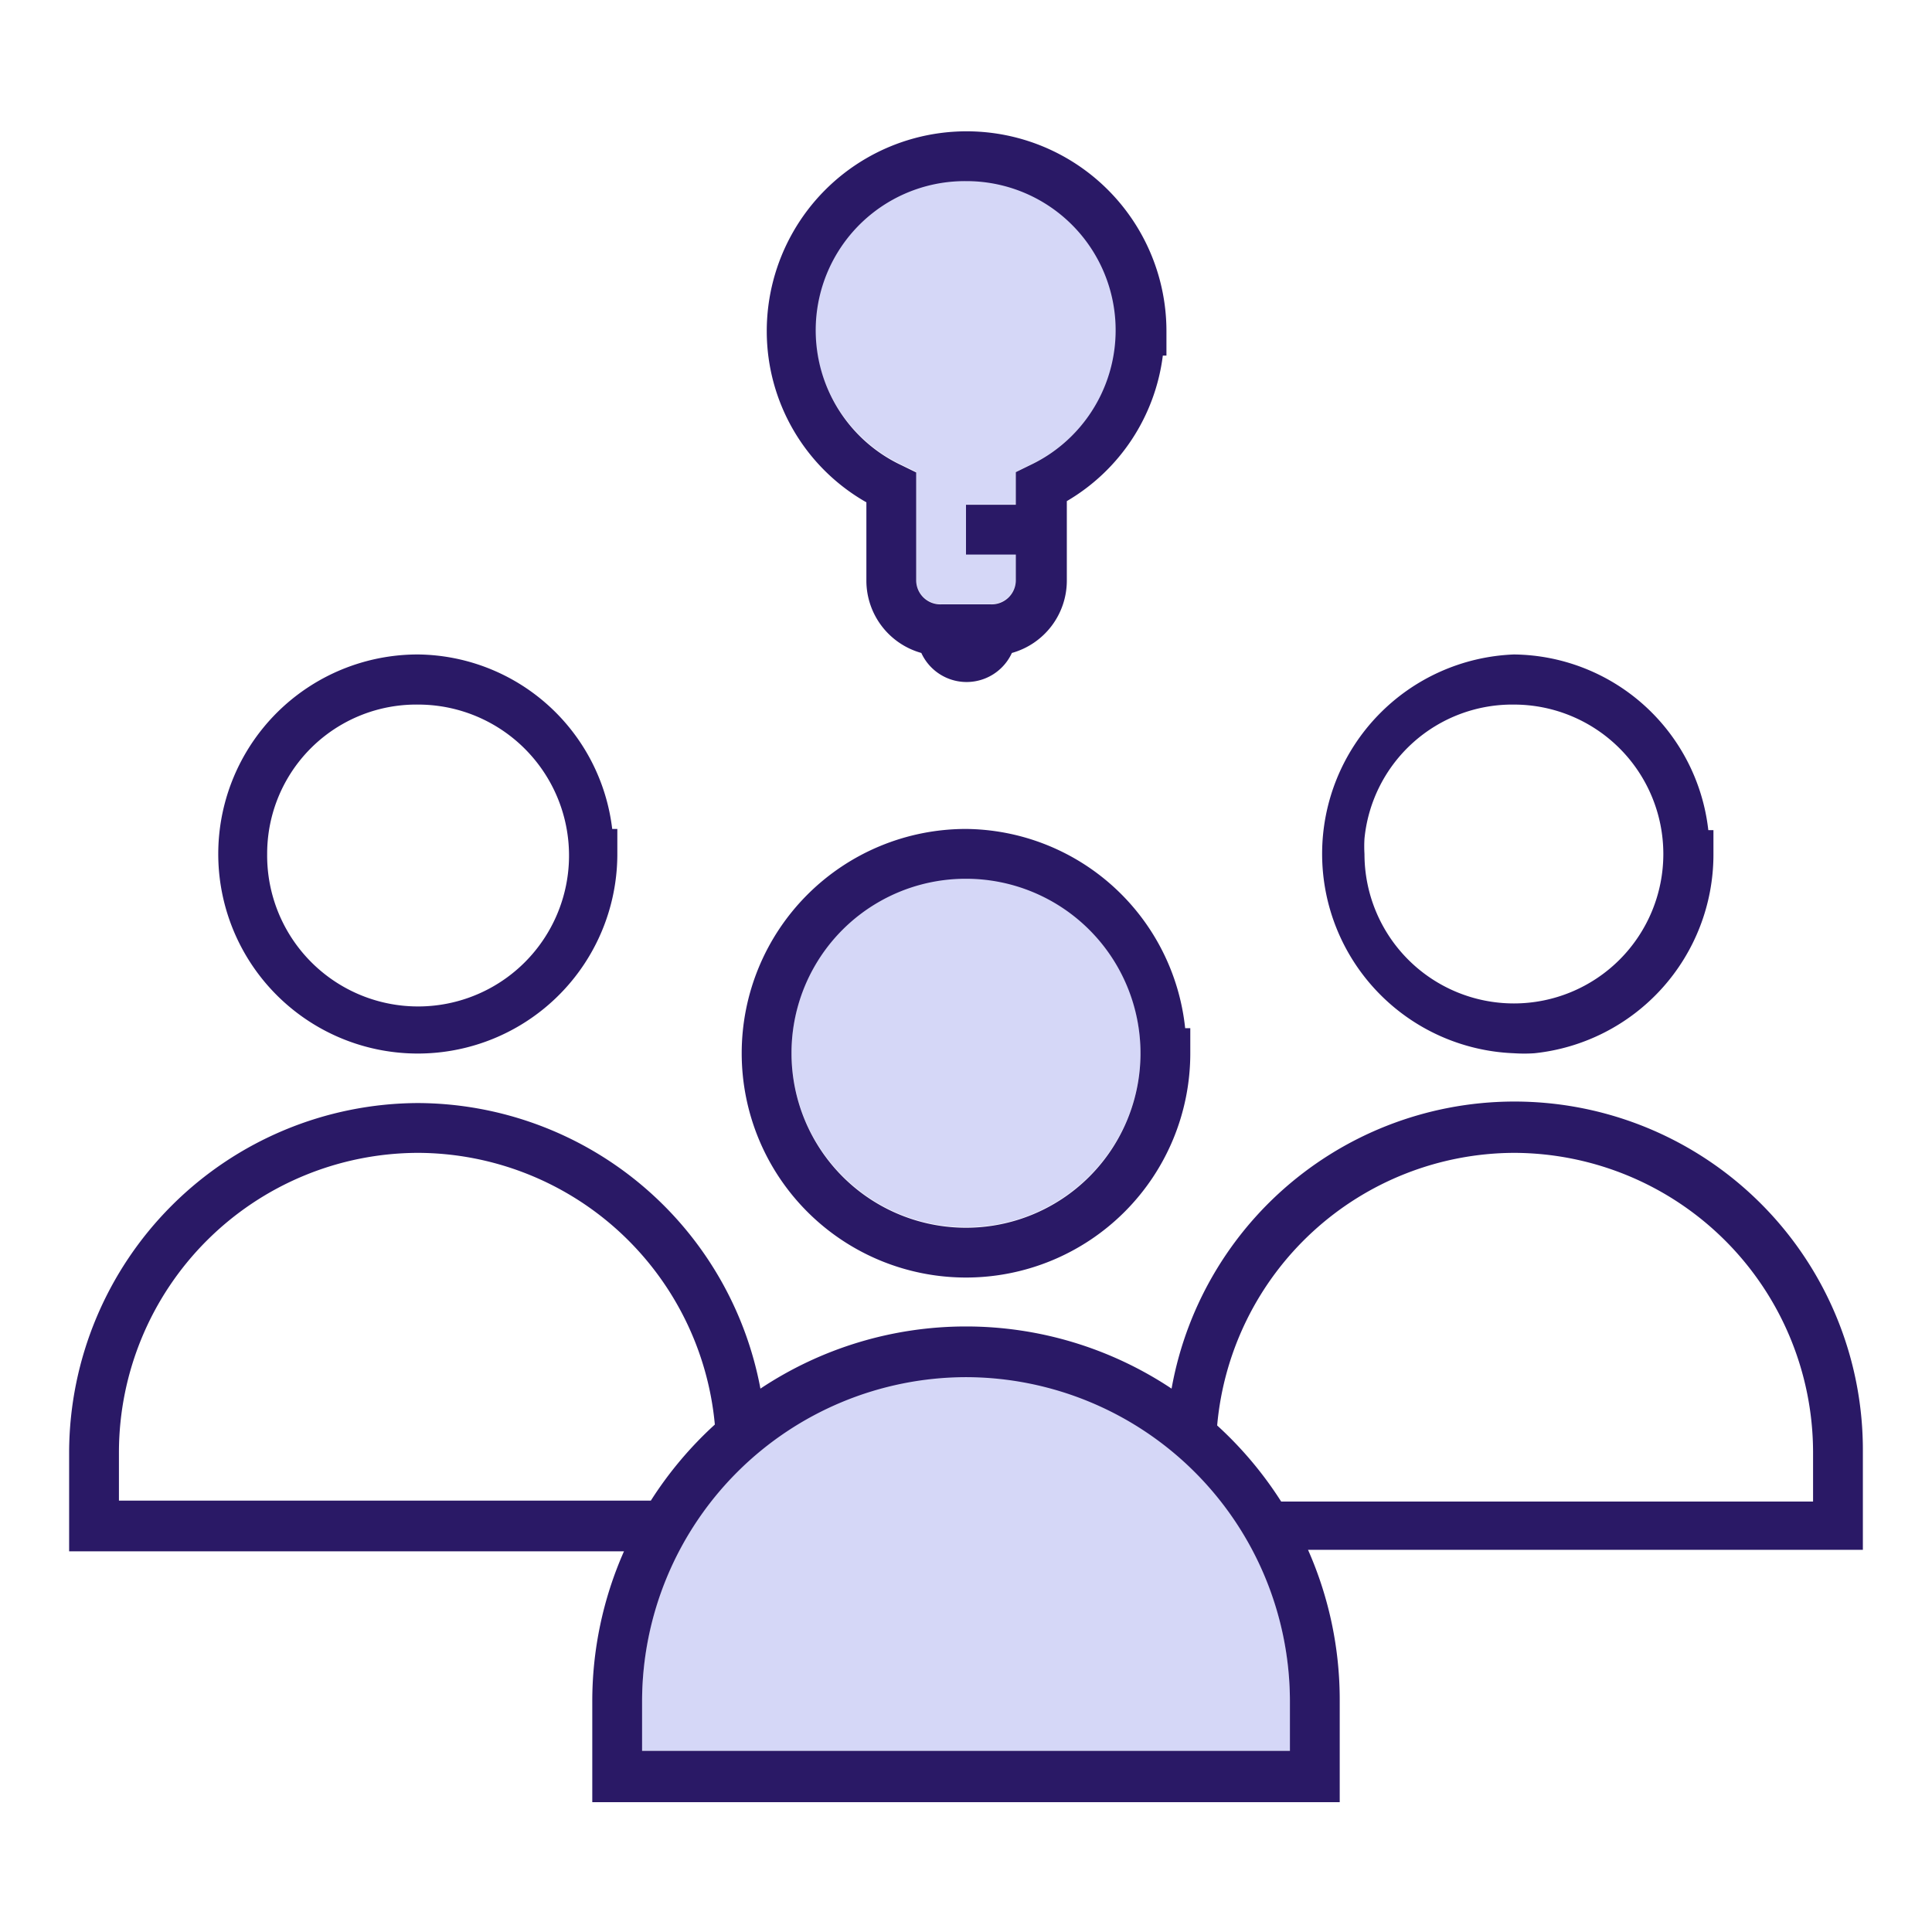
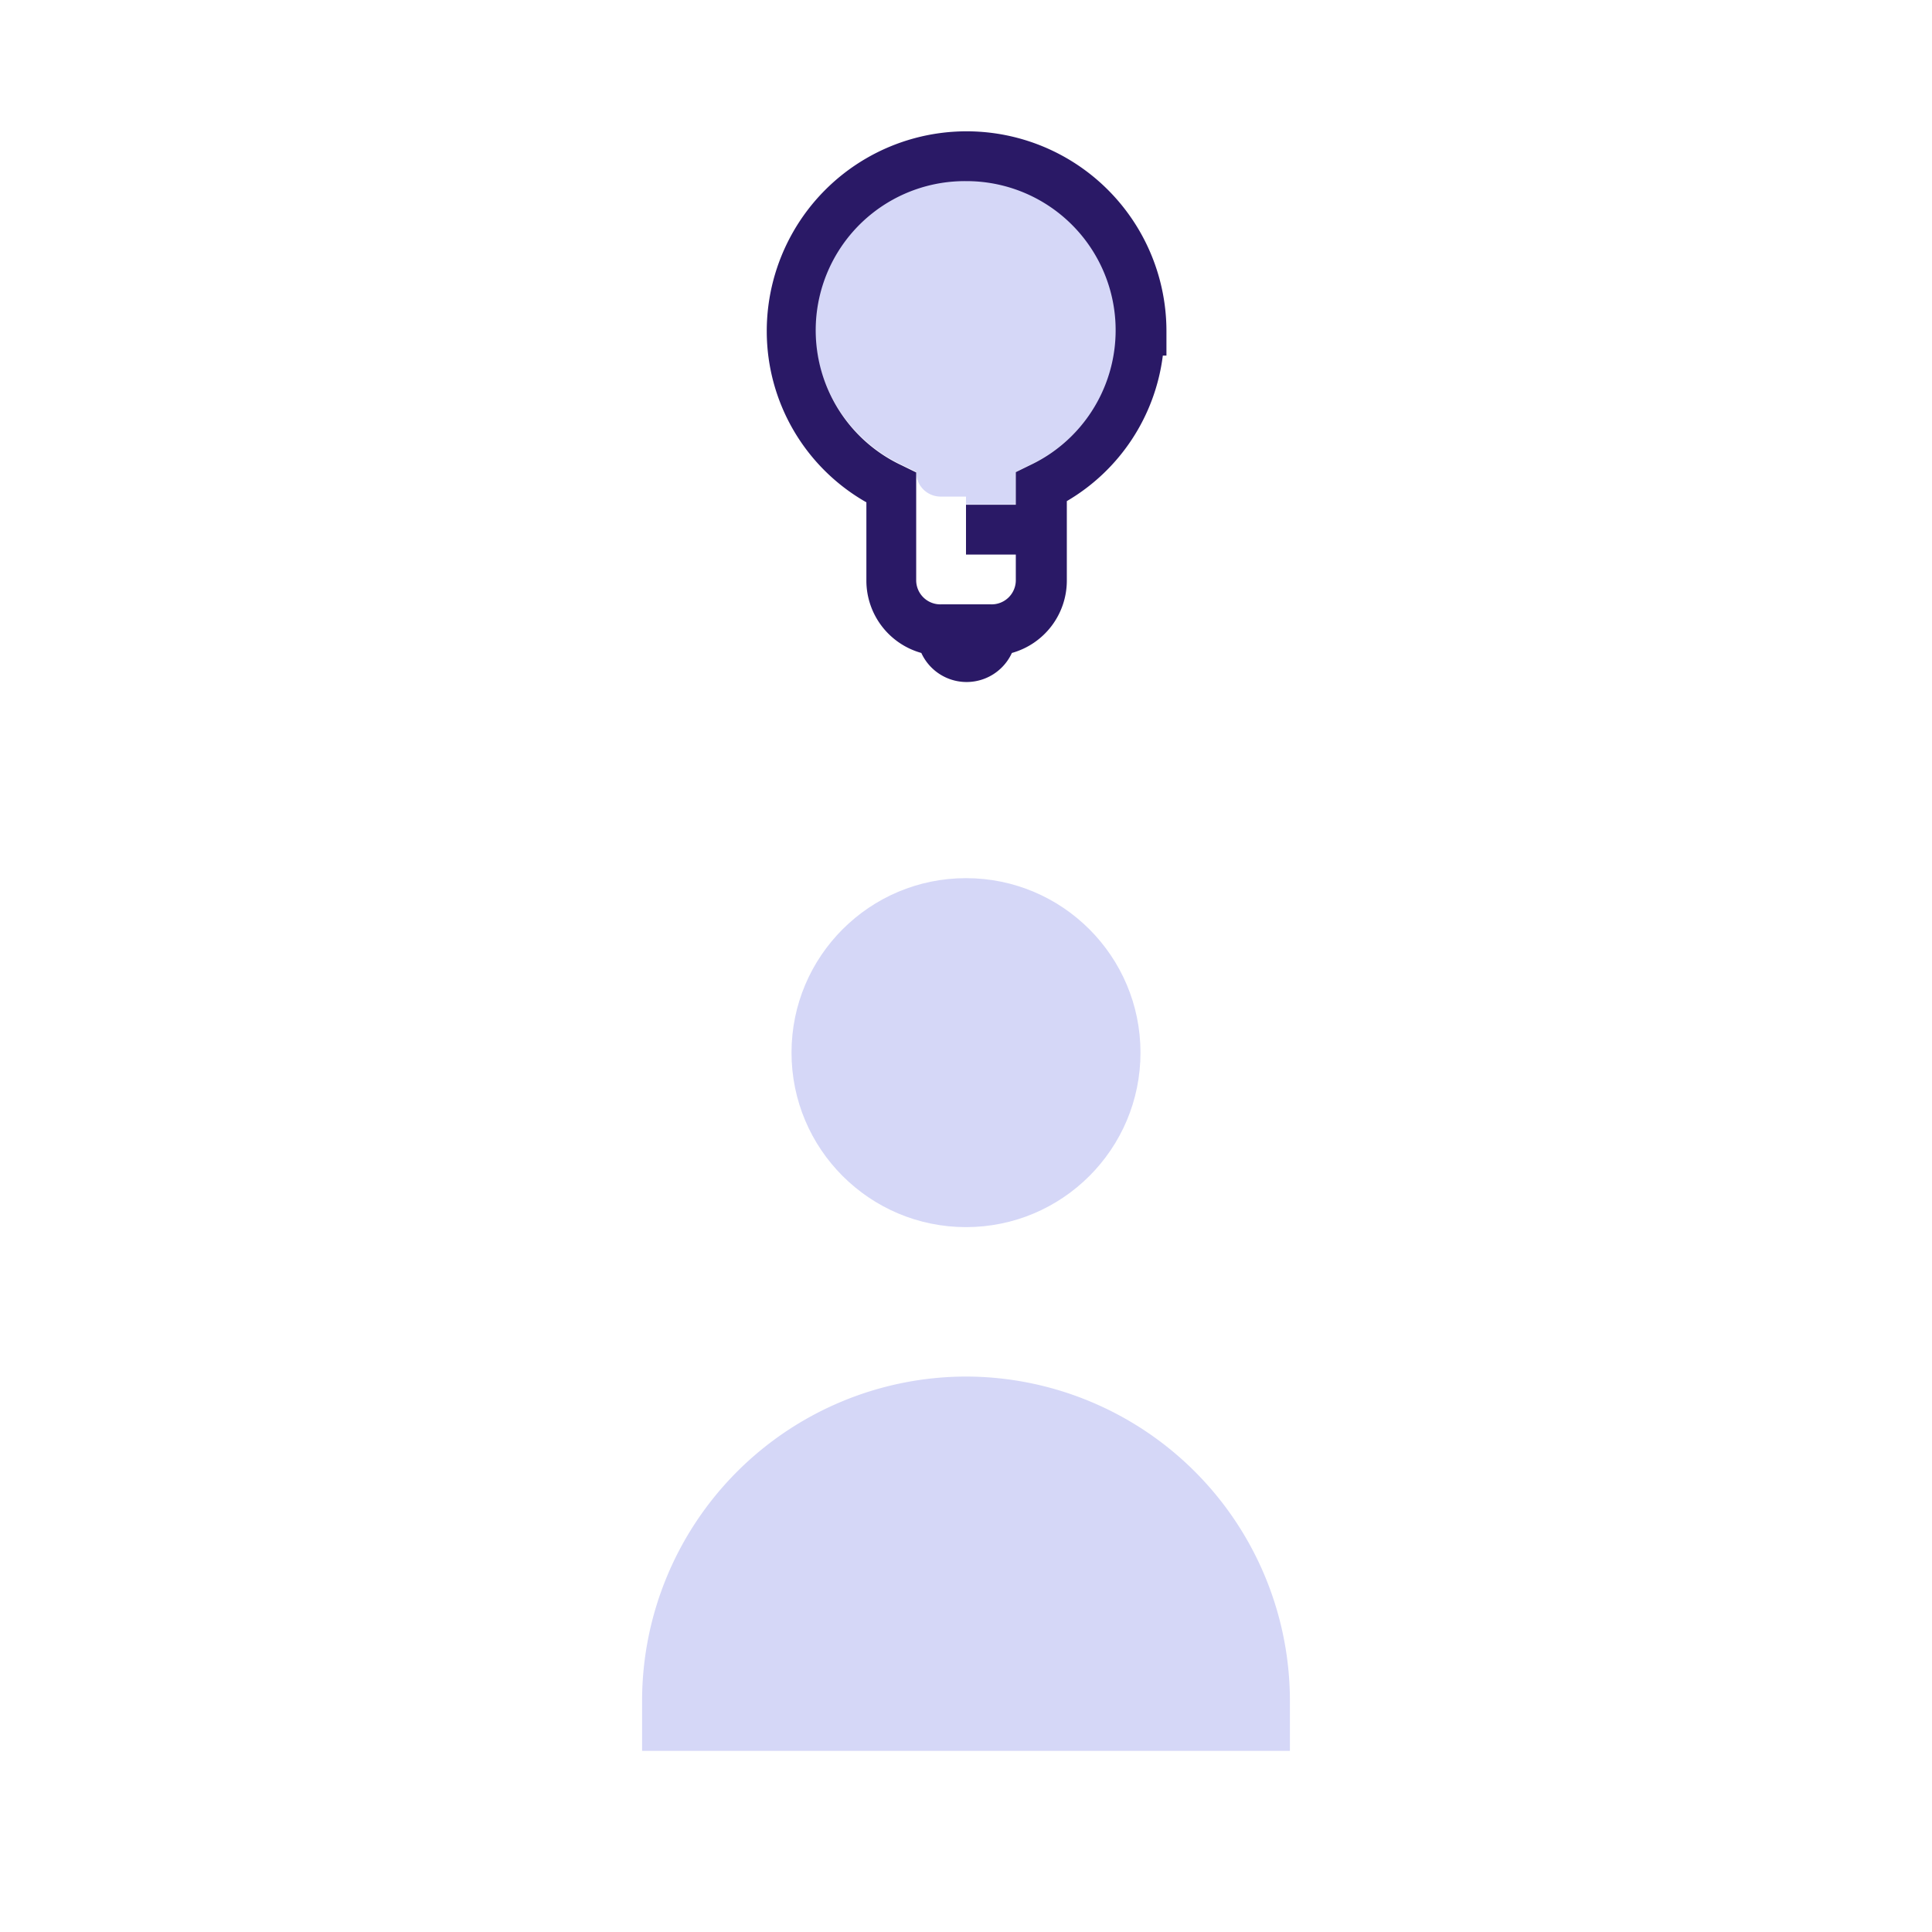
<svg xmlns="http://www.w3.org/2000/svg" width="64" height="64" viewBox="0 0 64 64">
  <circle cx="32" cy="34.87" r="5.78" fill="#d5d7f7" />
-   <path d="M29.88,15.4l.47.23v3.56a.81.81,0,0,0,.82.82h1.66a.81.81,0,0,0,.82-.82v-.83H32V16.71h1.65V15.63l.47-.23a5,5,0,1,0-4.24,0Z" fill="#d5d7f7" />
+   <path d="M29.88,15.4l.47.23a.81.81,0,0,0,.82.82h1.66a.81.81,0,0,0,.82-.82v-.83H32V16.71h1.65V15.63l.47-.23a5,5,0,1,0-4.24,0Z" fill="#d5d7f7" />
  <path d="M32,45.6A10.75,10.75,0,0,0,21.27,56.32V58H42.73V56.32A10.75,10.75,0,0,0,32,45.6Z" fill="#d5d7f7" />
-   <path d="M13.85,21.68a6.61,6.61,0,1,0,6.6,6.61v-.83h-.17A6.55,6.55,0,0,0,13.85,21.68Zm36.3,0a6.61,6.61,0,0,0,0,13.21,5.07,5.07,0,0,0,.68,0,6.62,6.62,0,0,0,5.93-6.56v-.83h-.17A6.55,6.55,0,0,0,50.15,21.68Zm-36.3,1.66a5,5,0,1,1-5,4.95A4.94,4.94,0,0,1,13.85,23.34Zm36.3,0a4.95,4.95,0,1,1-4.95,4.95,4.24,4.24,0,0,1,0-.51A4.92,4.92,0,0,1,50.15,23.34ZM32,27.46a7.43,7.43,0,1,0,7.43,7.43v-.83h-.17A7.37,7.37,0,0,0,32,27.46Zm0,1.65a5.78,5.78,0,1,1-5.78,5.78A5.77,5.77,0,0,1,32,29.11ZM13.85,36.54A11.6,11.6,0,0,0,2.29,48.09v3.3H20.67a12.27,12.27,0,0,0-1.05,5v3.31H44.38V56.34a12.27,12.27,0,0,0-1.05-5H61.71v-3.3A11.54,11.54,0,0,0,38.81,46a12.29,12.29,0,0,0-13.62,0A11.59,11.59,0,0,0,13.85,36.54Zm0,1.65a9.91,9.91,0,0,1,9.83,9,12.49,12.49,0,0,0-2.12,2.52H3.94V48.09A9.93,9.93,0,0,1,13.85,38.19Zm36.3,0a9.93,9.93,0,0,1,9.91,9.9v1.65H42.44a12.49,12.49,0,0,0-2.12-2.52A9.91,9.91,0,0,1,50.15,38.19ZM32,45.62A10.75,10.75,0,0,1,42.73,56.34V58H21.27V56.34A10.75,10.75,0,0,1,32,45.62Z" fill="#2a1966" />
  <path d="M32,4.35A6.62,6.62,0,0,0,25.4,11a6.52,6.52,0,0,0,3.3,5.64v2.61a2.49,2.49,0,0,0,1.82,2.38,1.65,1.65,0,0,0,3,0,2.49,2.49,0,0,0,1.82-2.38V16.6a6.53,6.53,0,0,0,3.18-4.82h.12V11A6.62,6.62,0,0,0,32,4.35ZM32,6a4.94,4.94,0,0,1,2.12,9.41l-.47.23v1.08H32v1.65h1.65v.83a.8.8,0,0,1-.82.82H31.17a.8.8,0,0,1-.82-.82V15.65l-.47-.23A4.94,4.94,0,0,1,32,6Z" fill="#2a1966" />
</svg>